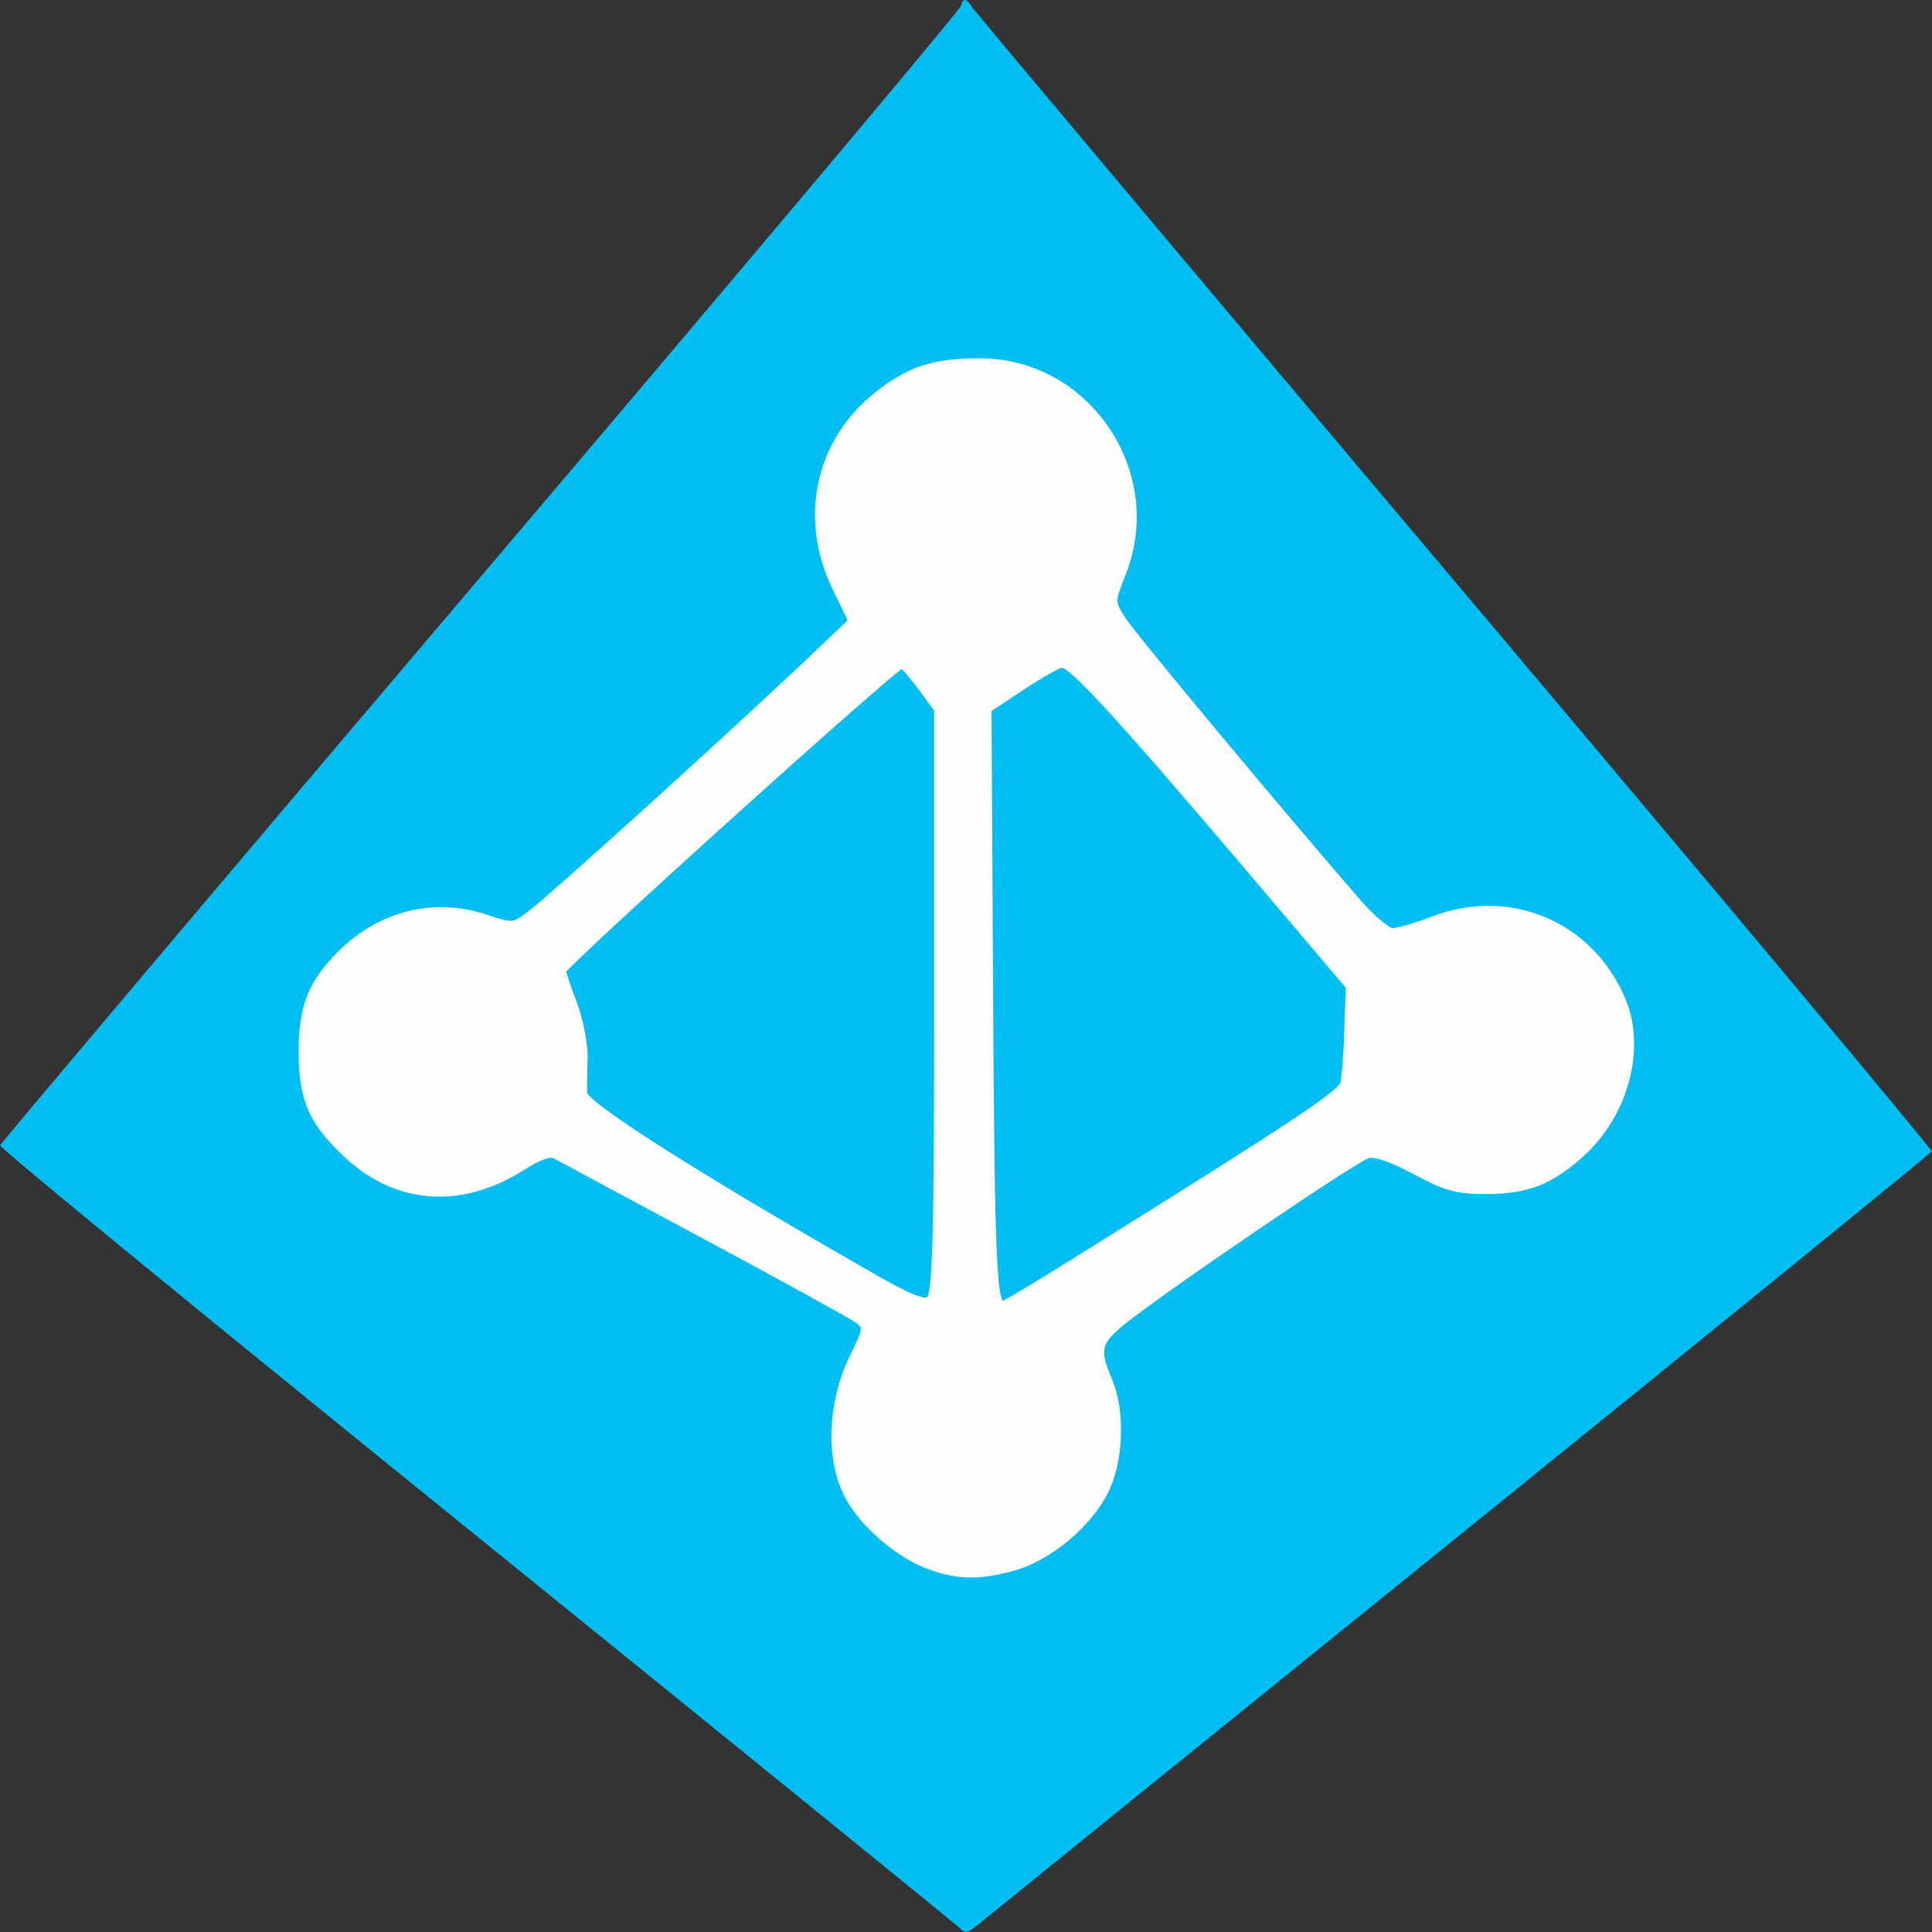
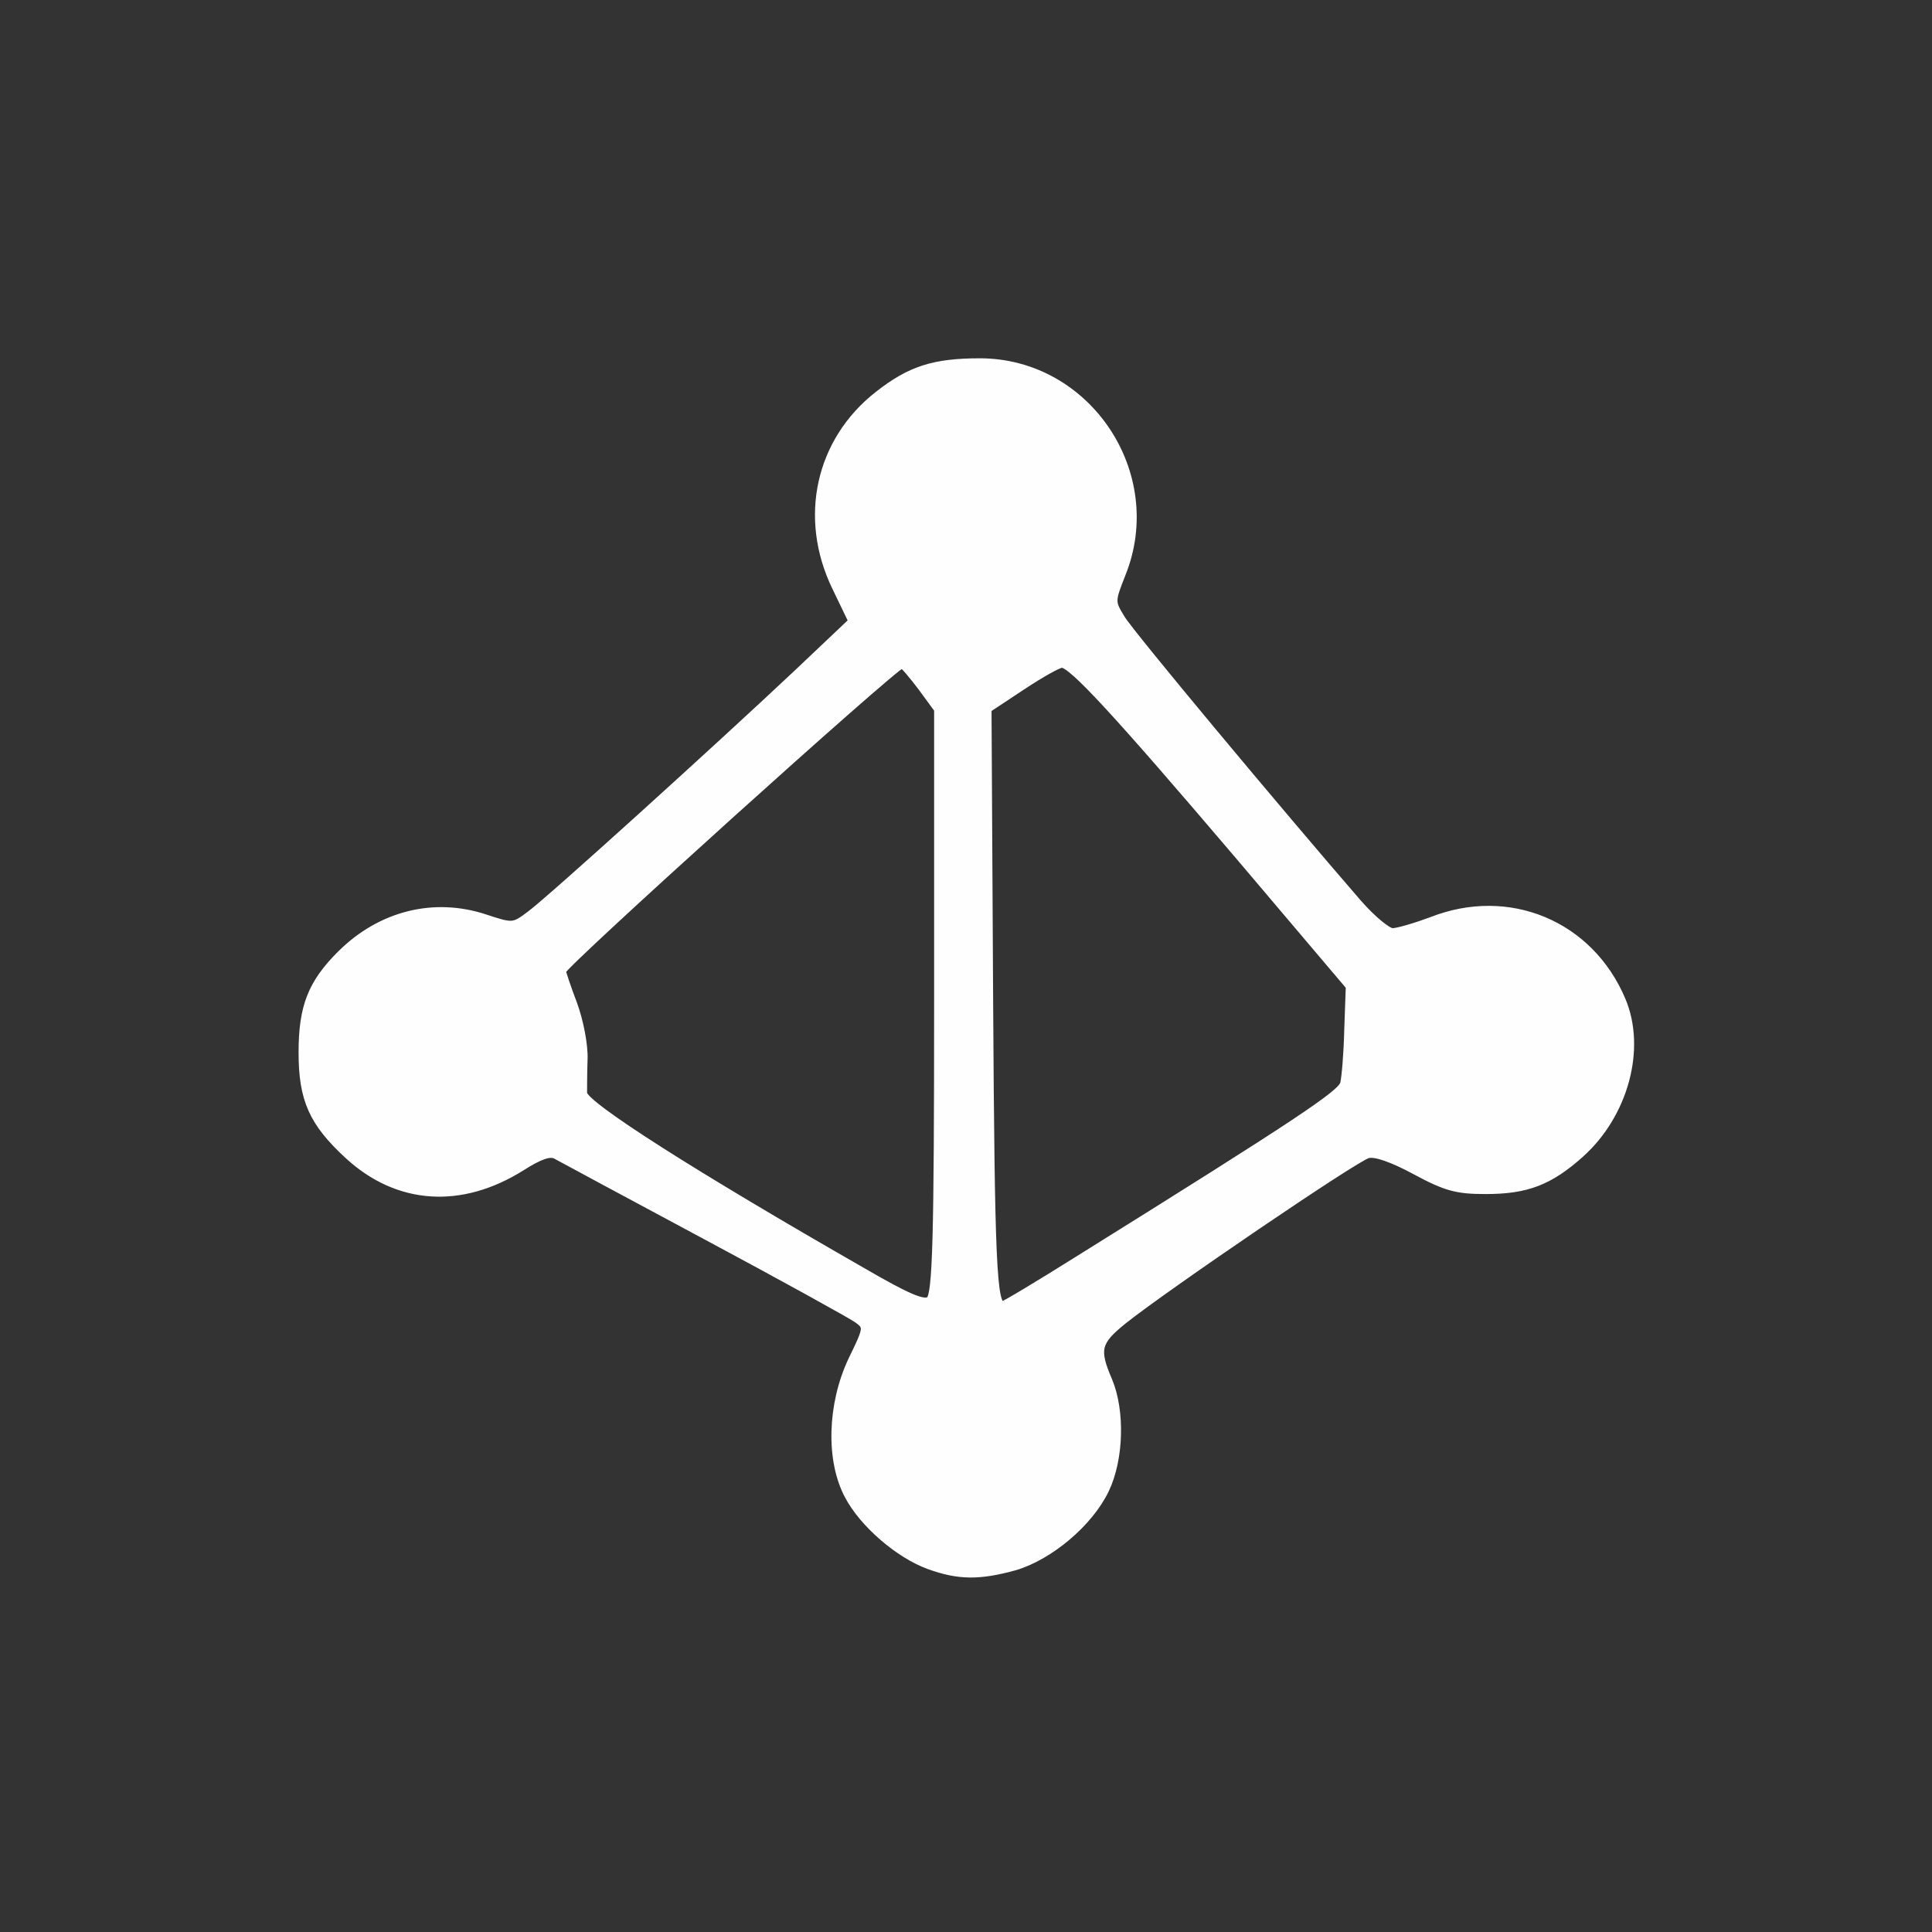
<svg xmlns="http://www.w3.org/2000/svg" width="24" height="24" viewBox="0 0 24 24" fill="none">
  <rect x="0" y="0" width="24" height="24" fill="#333333" stroke="none" />
  <g clip-path="url(#clip0_161_3924)">
-     <path d="M11.986 0C12.012 0 12.037 0.032 12.076 0.089C12.108 0.14 14.806 3.352 18.074 7.225C21.343 11.098 24.008 14.284 23.996 14.303C23.989 14.322 21.387 16.44 18.215 19.003C15.043 21.566 12.345 23.748 12.223 23.849C12.012 24.021 11.999 24.027 11.922 23.951C11.877 23.907 9.173 21.712 5.911 19.073C2.649 16.434 -0.011 14.259 0.002 14.227C0.015 14.195 2.694 11.022 5.968 7.168C9.243 3.313 11.922 0.127 11.935 0.076C11.947 0.025 11.967 0 11.986 0Z" fill="#00BEF2" />
    <path d="M11.544 19.446C11.172 19.312 10.724 18.93 10.538 18.574C10.307 18.136 10.327 17.449 10.583 16.902C10.782 16.495 10.782 16.482 10.653 16.387C10.583 16.336 9.731 15.865 8.769 15.35C7.808 14.835 6.968 14.383 6.911 14.351C6.834 14.307 6.706 14.351 6.475 14.498C5.725 14.968 4.943 14.917 4.328 14.351C3.886 13.944 3.758 13.658 3.758 13.073C3.758 12.507 3.873 12.214 4.238 11.852C4.732 11.362 5.392 11.197 6.026 11.407C6.372 11.521 6.379 11.521 6.597 11.356C6.853 11.165 8.91 9.302 9.904 8.367L10.589 7.718L10.384 7.292C9.968 6.433 10.179 5.479 10.91 4.907C11.307 4.595 11.602 4.5 12.172 4.5C13.505 4.5 14.434 5.886 13.935 7.127C13.8 7.47 13.8 7.476 13.928 7.686C14.037 7.871 15.889 10.09 16.87 11.222C17.043 11.419 17.235 11.579 17.299 11.579C17.363 11.579 17.581 11.515 17.786 11.439C18.741 11.063 19.747 11.483 20.145 12.424C20.401 13.028 20.177 13.843 19.632 14.332C19.247 14.676 18.965 14.784 18.453 14.784C18.094 14.784 17.959 14.746 17.581 14.542C17.299 14.39 17.081 14.313 16.991 14.339C16.838 14.377 14.473 15.986 13.947 16.406C13.627 16.666 13.601 16.762 13.768 17.15C13.928 17.531 13.909 18.129 13.729 18.504C13.531 18.918 13.037 19.331 12.608 19.458C12.172 19.579 11.909 19.579 11.544 19.446ZM11.653 12.437V8.812L11.448 8.532C11.333 8.38 11.224 8.252 11.204 8.252C11.121 8.252 6.981 11.986 6.981 12.062C6.981 12.081 7.045 12.272 7.122 12.475C7.199 12.685 7.257 12.984 7.25 13.156C7.244 13.328 7.244 13.518 7.244 13.582C7.25 13.728 8.635 14.606 10.711 15.795C11.281 16.126 11.48 16.209 11.551 16.151C11.634 16.081 11.653 15.375 11.653 12.437ZM13.409 15.642C16.152 13.932 16.665 13.588 16.697 13.461C16.716 13.385 16.741 13.086 16.748 12.787L16.767 12.253L15.37 10.605C13.87 8.844 13.319 8.246 13.191 8.246C13.146 8.246 12.922 8.373 12.691 8.526L12.268 8.806L12.288 12.424C12.307 15.668 12.332 16.215 12.454 16.215C12.467 16.221 12.903 15.96 13.409 15.642Z" fill="#FEFEFE" stroke="#FEFEFE" stroke-width="0.098" stroke-linecap="round" stroke-linejoin="round" />
  </g>
  <defs>
    <clipPath id="clip0_161_3924">
      <rect width="24" height="24" fill="white" />
    </clipPath>
  </defs>
</svg>